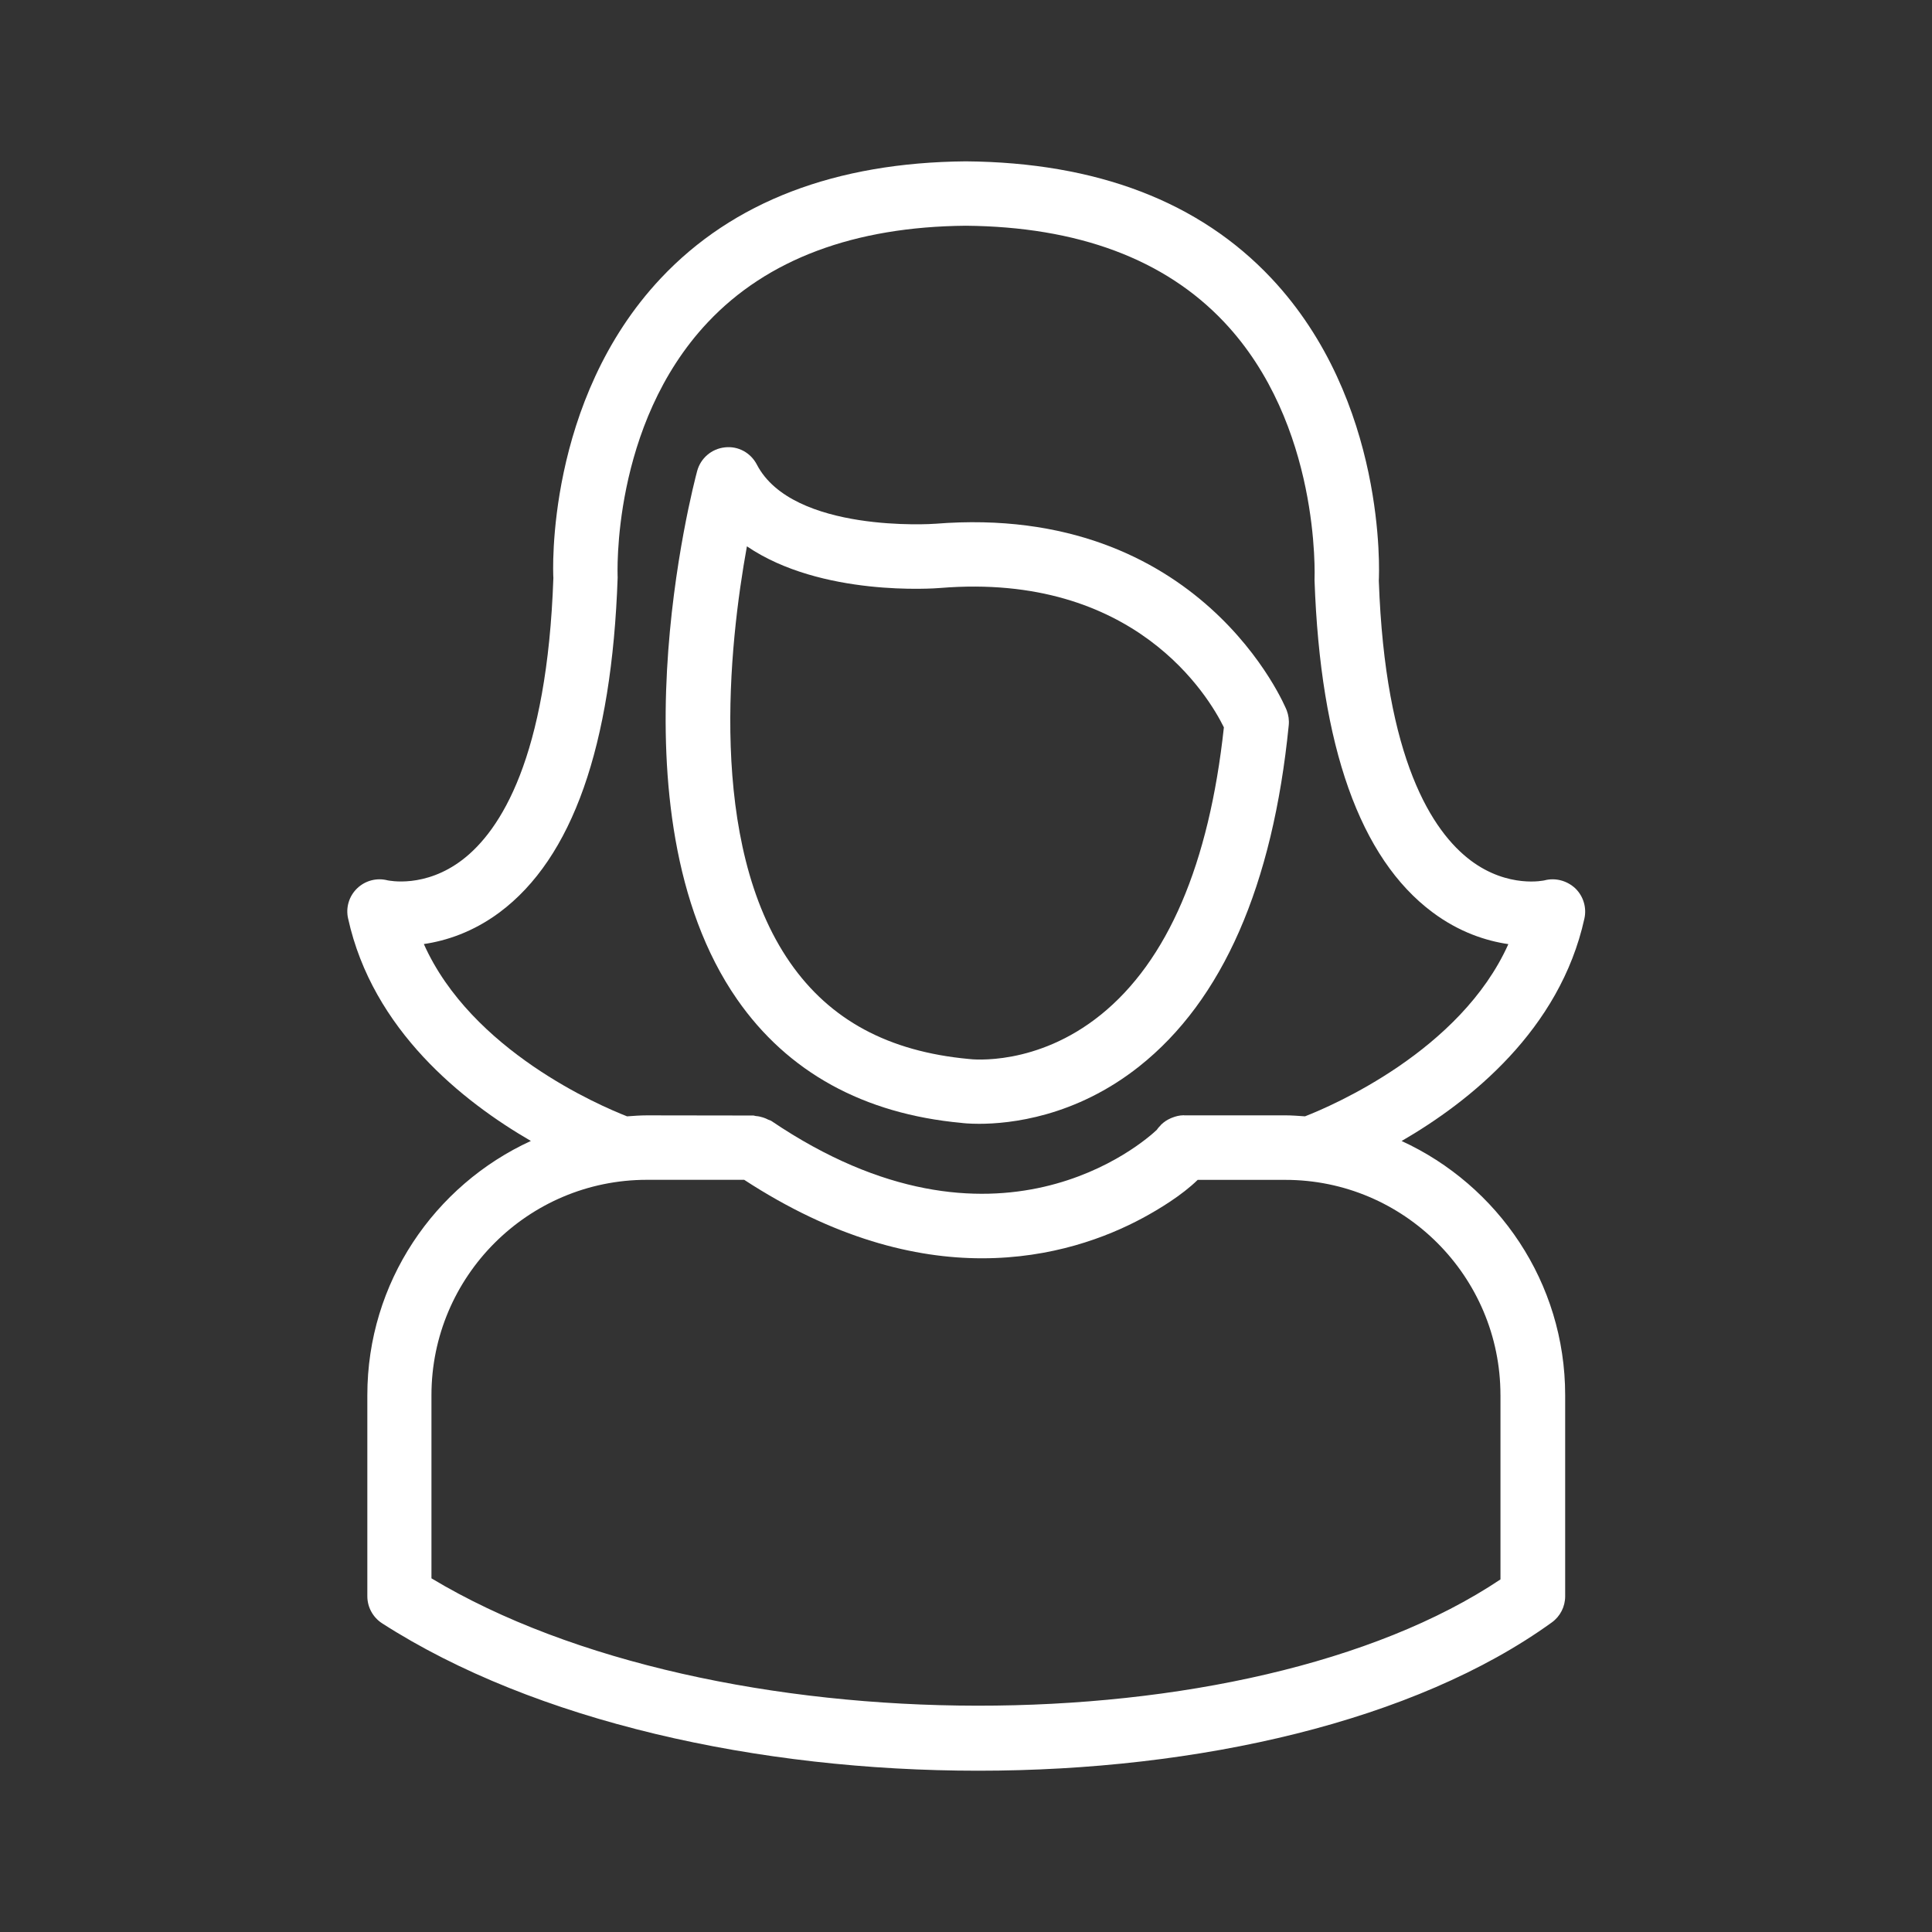
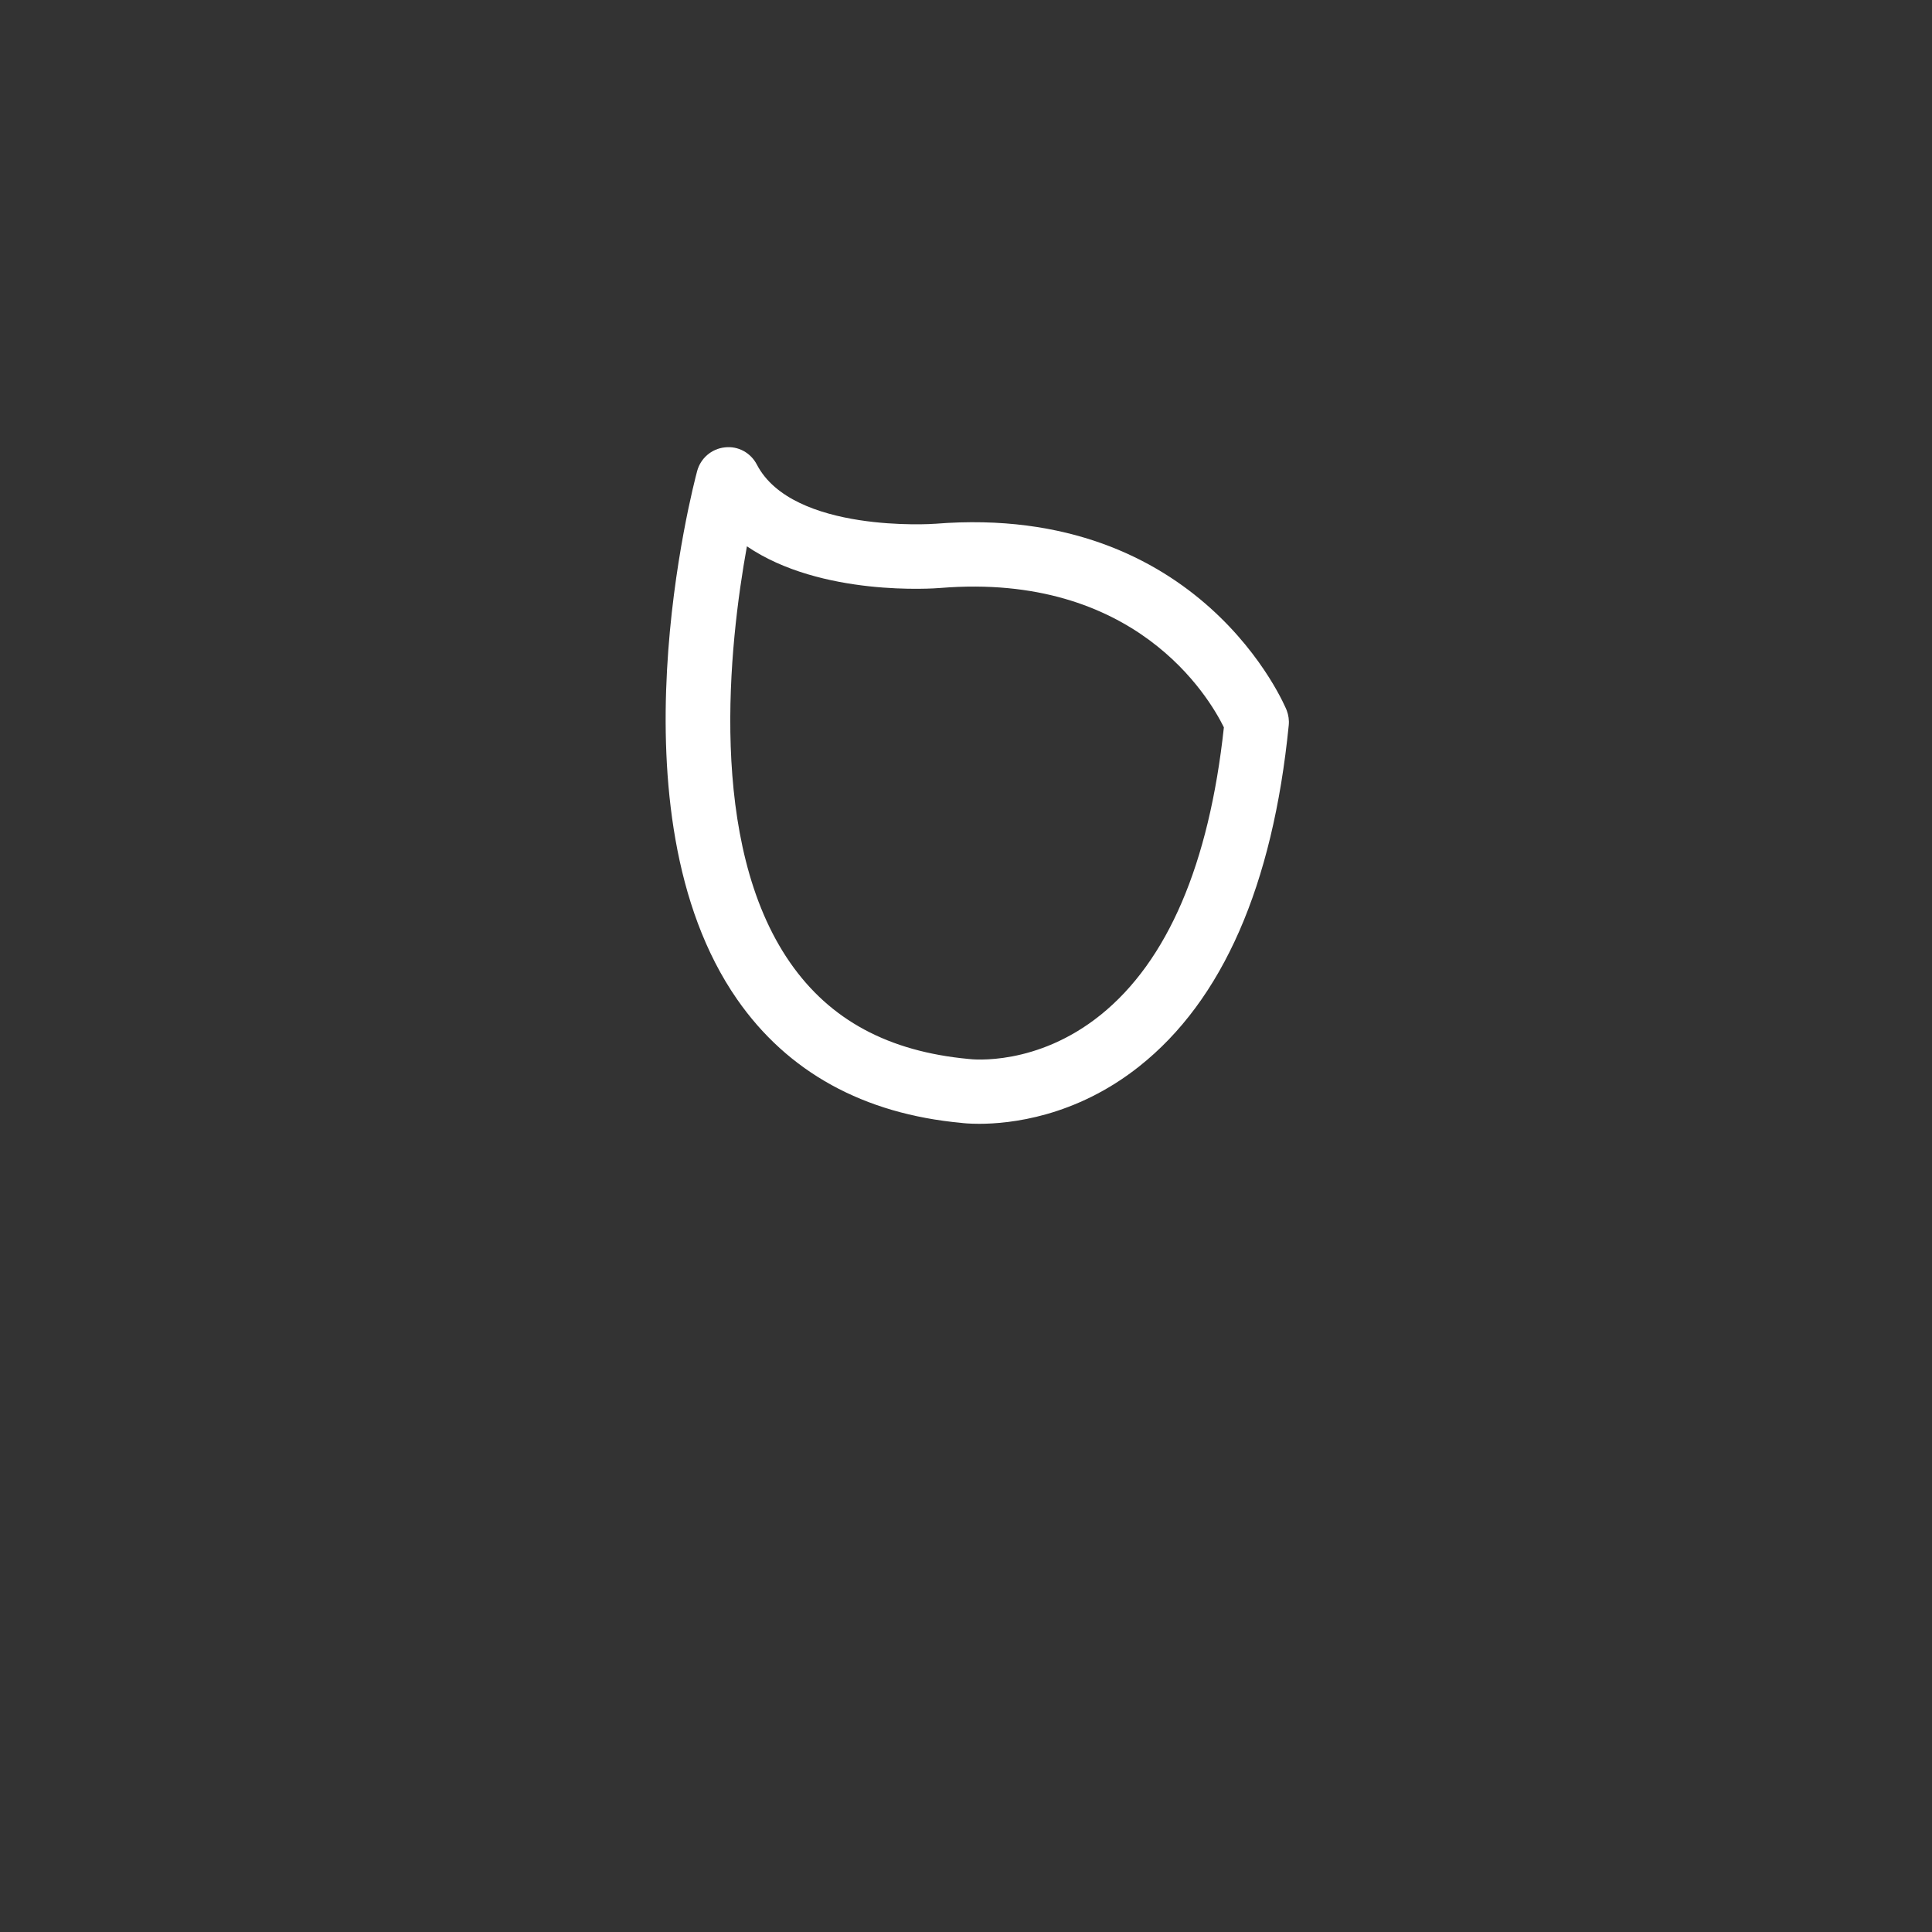
<svg xmlns="http://www.w3.org/2000/svg" fill="#FFFFFF" width="100pt" height="100pt" version="1.1" viewBox="0 0 100 100">
  <rect x="0" y="0" width="100" height="100" fill="#333333" stroke="none" />
  <g>
-     <path d="m79.949 45.566c-0.016 0.004-1.875 0.43-3.816-1.02-1.992-1.492-4.441-5.238-4.766-14.488 0.02-0.375 0.41-9.309-5.566-15.66-3.723-3.957-9.035-5.992-15.812-6.047-6.746 0.059-12.059 2.09-15.781 6.047-5.977 6.352-5.586 15.285-5.566 15.516-0.324 9.316-2.734 13.07-4.699 14.582-1.949 1.496-3.828 1.078-3.883 1.07-0.559-0.145-1.156 0.012-1.574 0.414-0.418 0.402-0.598 0.992-0.469 1.559 1.27 5.773 5.934 9.473 9.461 11.516-4.988 2.289-8.465 7.32-8.465 13.156v10.41c0 0.566 0.289 1.094 0.766 1.402 7.914 5.086 19.484 7.629 30.852 7.629 11.41 0 22.609-2.559 29.691-7.676 0.434-0.312 0.691-0.816 0.691-1.352v-10.41c0-5.836-3.481-10.867-8.465-13.156 3.527-2.043 8.191-5.746 9.461-11.516 0.125-0.566-0.055-1.156-0.469-1.559-0.43-0.402-1.031-0.562-1.59-0.418zm-2.285 26.645v9.539c-13.059 8.738-40.734 8.711-55.332-0.055v-9.48c0-6.148 5-11.148 11.152-11.148h5.035c4.664 3.043 8.84 4.062 12.309 4.062 3.613 0 6.461-1.086 8.312-2.082 0.848-0.457 2.031-1.176 2.852-1.977h4.523c6.148-0.008 11.148 4.992 11.148 11.141zm-10.121-14.43c-0.34-0.023-0.68-0.051-1.027-0.051h-5.223c-0.008 0-0.016-0.004-0.023-0.004h-0.02c-0.211 0.004-0.402 0.055-0.59 0.129-0.023 0.012-0.047 0.02-0.074 0.031-0.184 0.082-0.348 0.191-0.488 0.328-0.012 0.012-0.02 0.023-0.027 0.035-0.066 0.07-0.137 0.141-0.191 0.227-0.633 0.605-8.312 7.422-19.957-0.457-0.051-0.035-0.109-0.039-0.16-0.066-0.086-0.047-0.176-0.082-0.27-0.113-0.125-0.039-0.242-0.066-0.371-0.074-0.047-0.004-0.086-0.027-0.133-0.027l-5.504-0.008c-0.348 0-0.688 0.027-1.027 0.051-1.395-0.543-8.055-3.391-10.52-8.918 1.148-0.168 2.539-0.613 3.926-1.645 3.75-2.801 5.805-8.582 6.106-17.332-0.004-0.078-0.352-7.879 4.664-13.203 3.078-3.269 7.582-4.949 13.355-5 5.793 0.051 10.289 1.723 13.367 4.981 5.004 5.297 4.688 13.148 4.684 13.371 0.301 8.602 2.352 14.383 6.106 17.184 1.387 1.035 2.777 1.48 3.926 1.648-2.473 5.523-9.133 8.371-10.527 8.914z" />
    <path d="m48.402 27.109c-0.07 0.012-7.375 0.5-9.227-3.062-0.316-0.609-0.965-0.973-1.66-0.891-0.684 0.074-1.25 0.559-1.43 1.223-0.191 0.715-4.66 17.66 2.066 27.344 2.621 3.773 6.551 5.93 11.613 6.398 0.051 0.008 0.379 0.047 0.918 0.047 1.59 0 4.981-0.352 8.285-2.973 4.312-3.418 6.914-9.359 7.738-17.656 0.027-0.262-0.012-0.527-0.105-0.773-0.039-0.109-4.41-10.766-18.199-9.656zm8.562 25.426c-3.301 2.656-6.633 2.305-6.824 2.277-4.156-0.387-7.18-2.016-9.242-4.984-4.297-6.18-3.16-16.469-2.238-21.551 3.844 2.617 9.699 2.184 10.012 2.156 10.078-0.82 13.898 5.629 14.676 7.215-0.766 7.086-2.914 12.094-6.383 14.887z" />
  </g>
</svg>